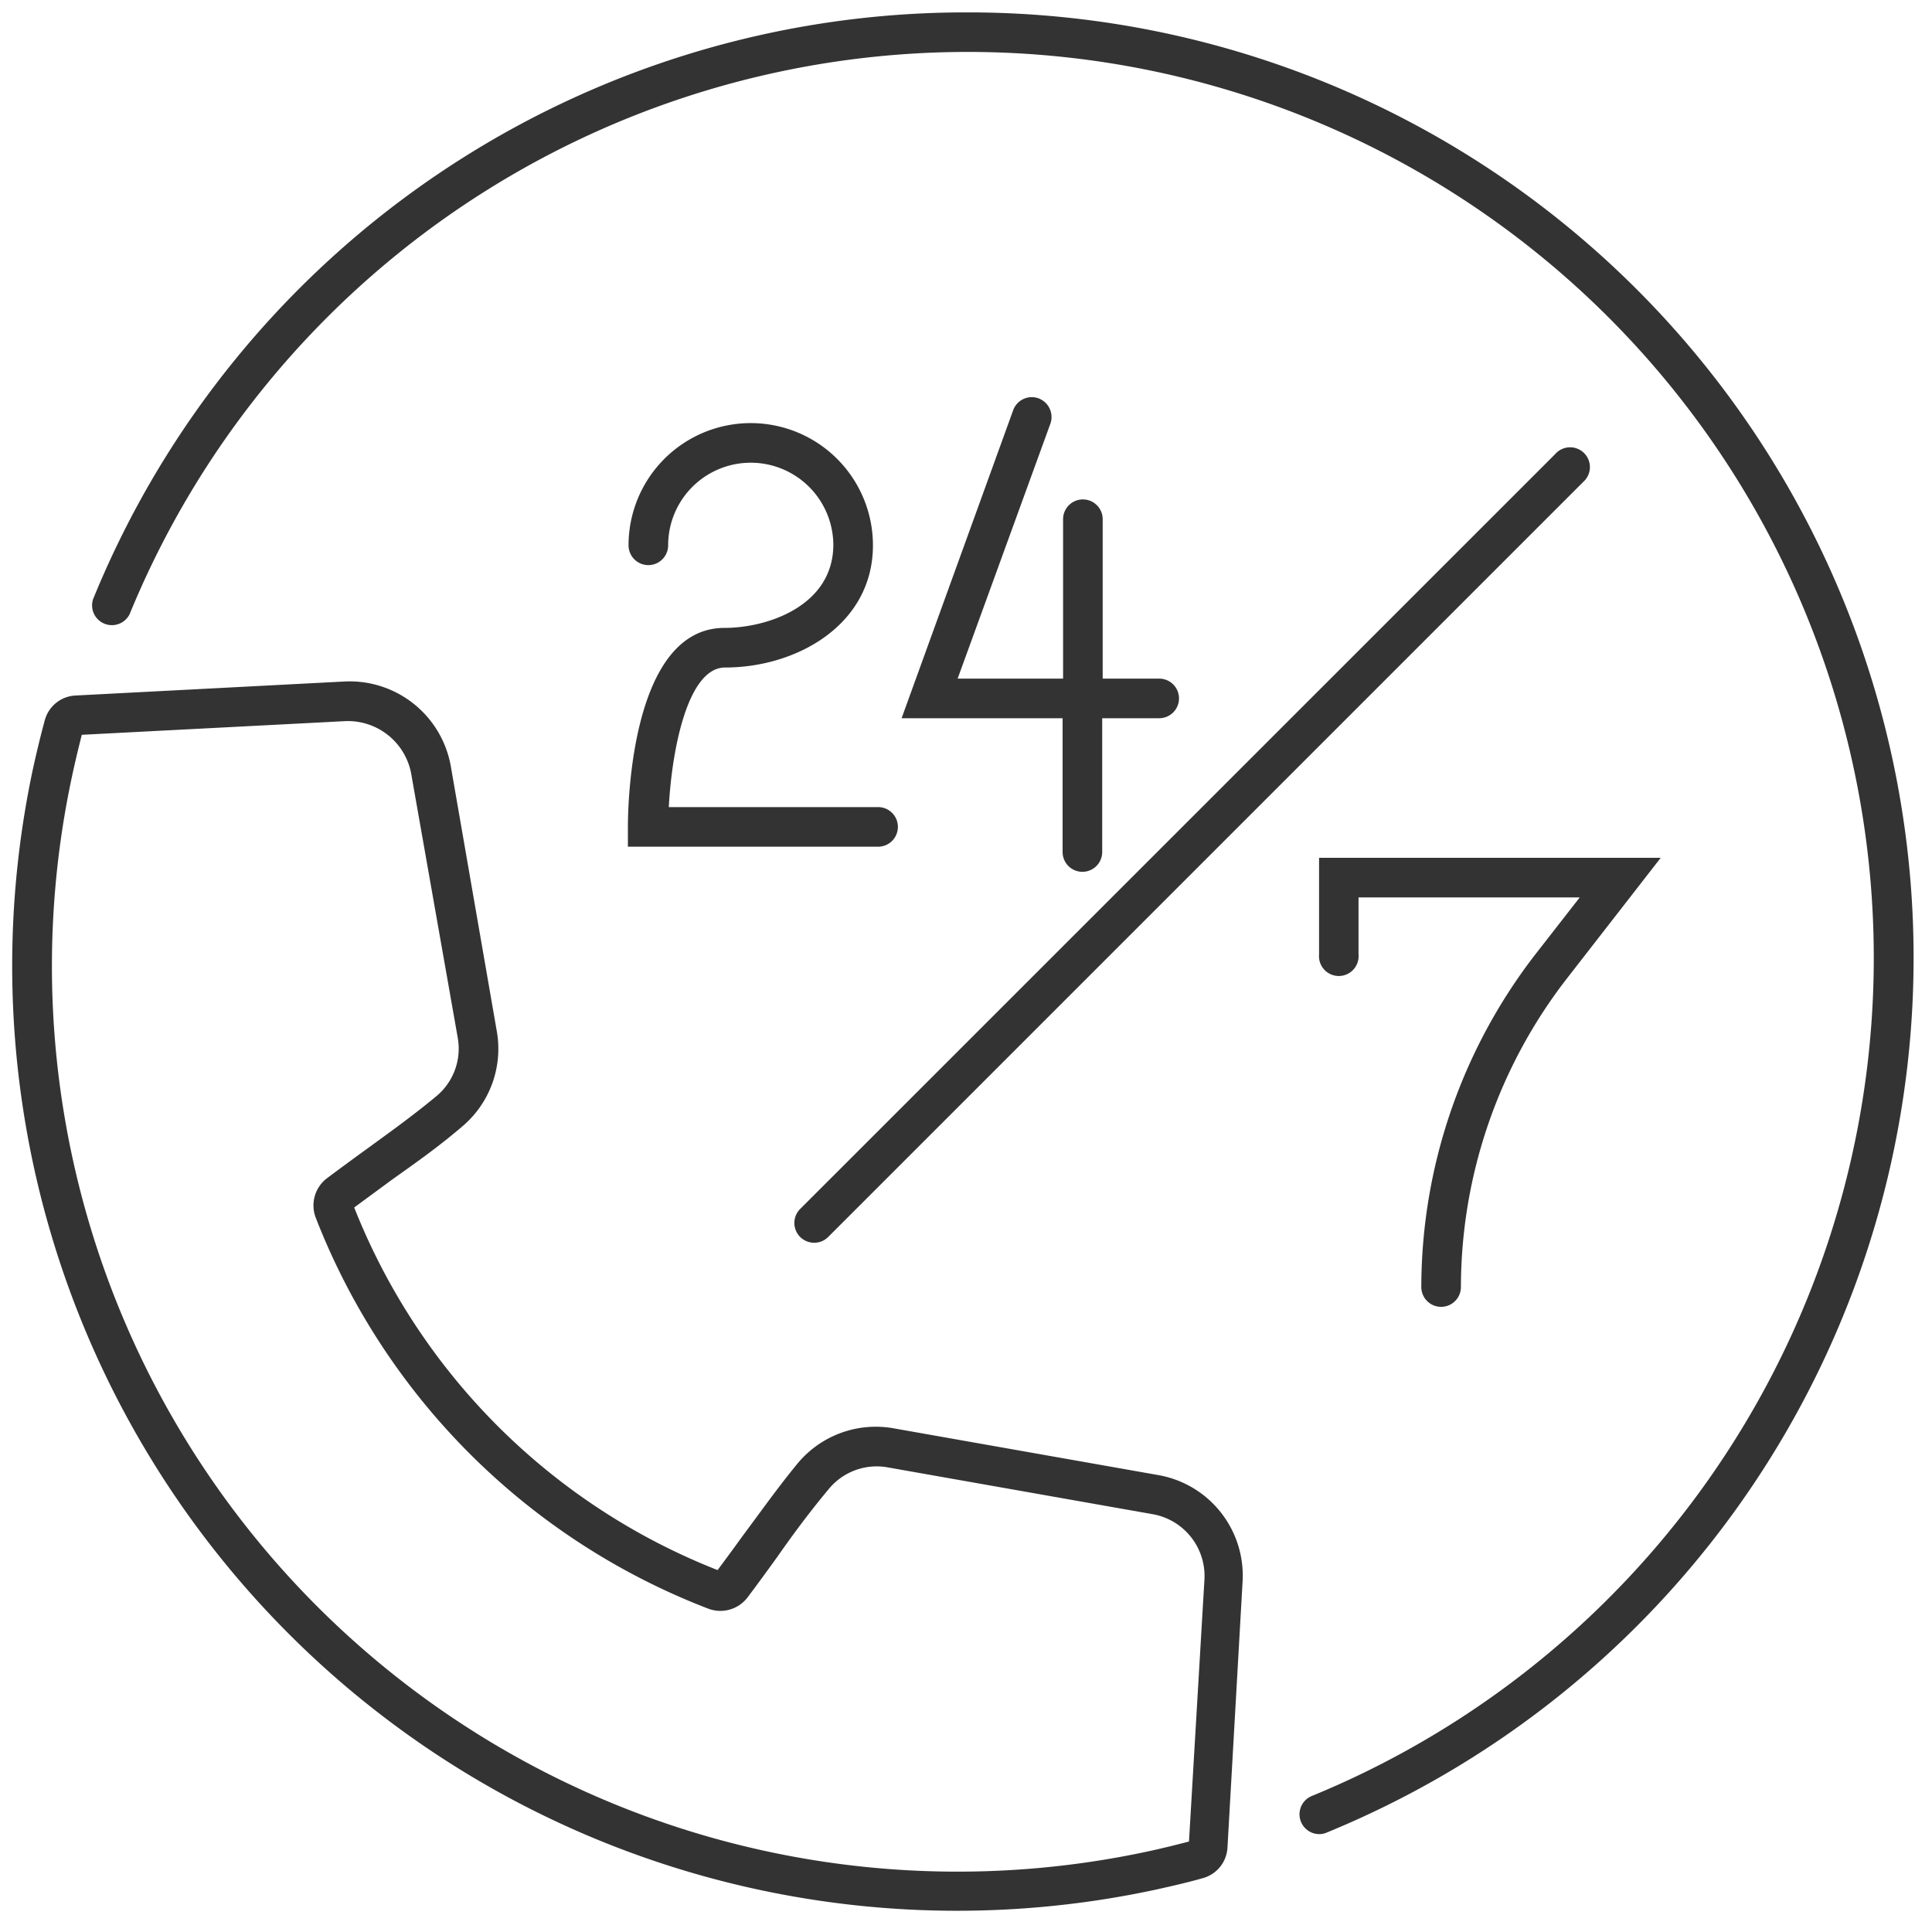
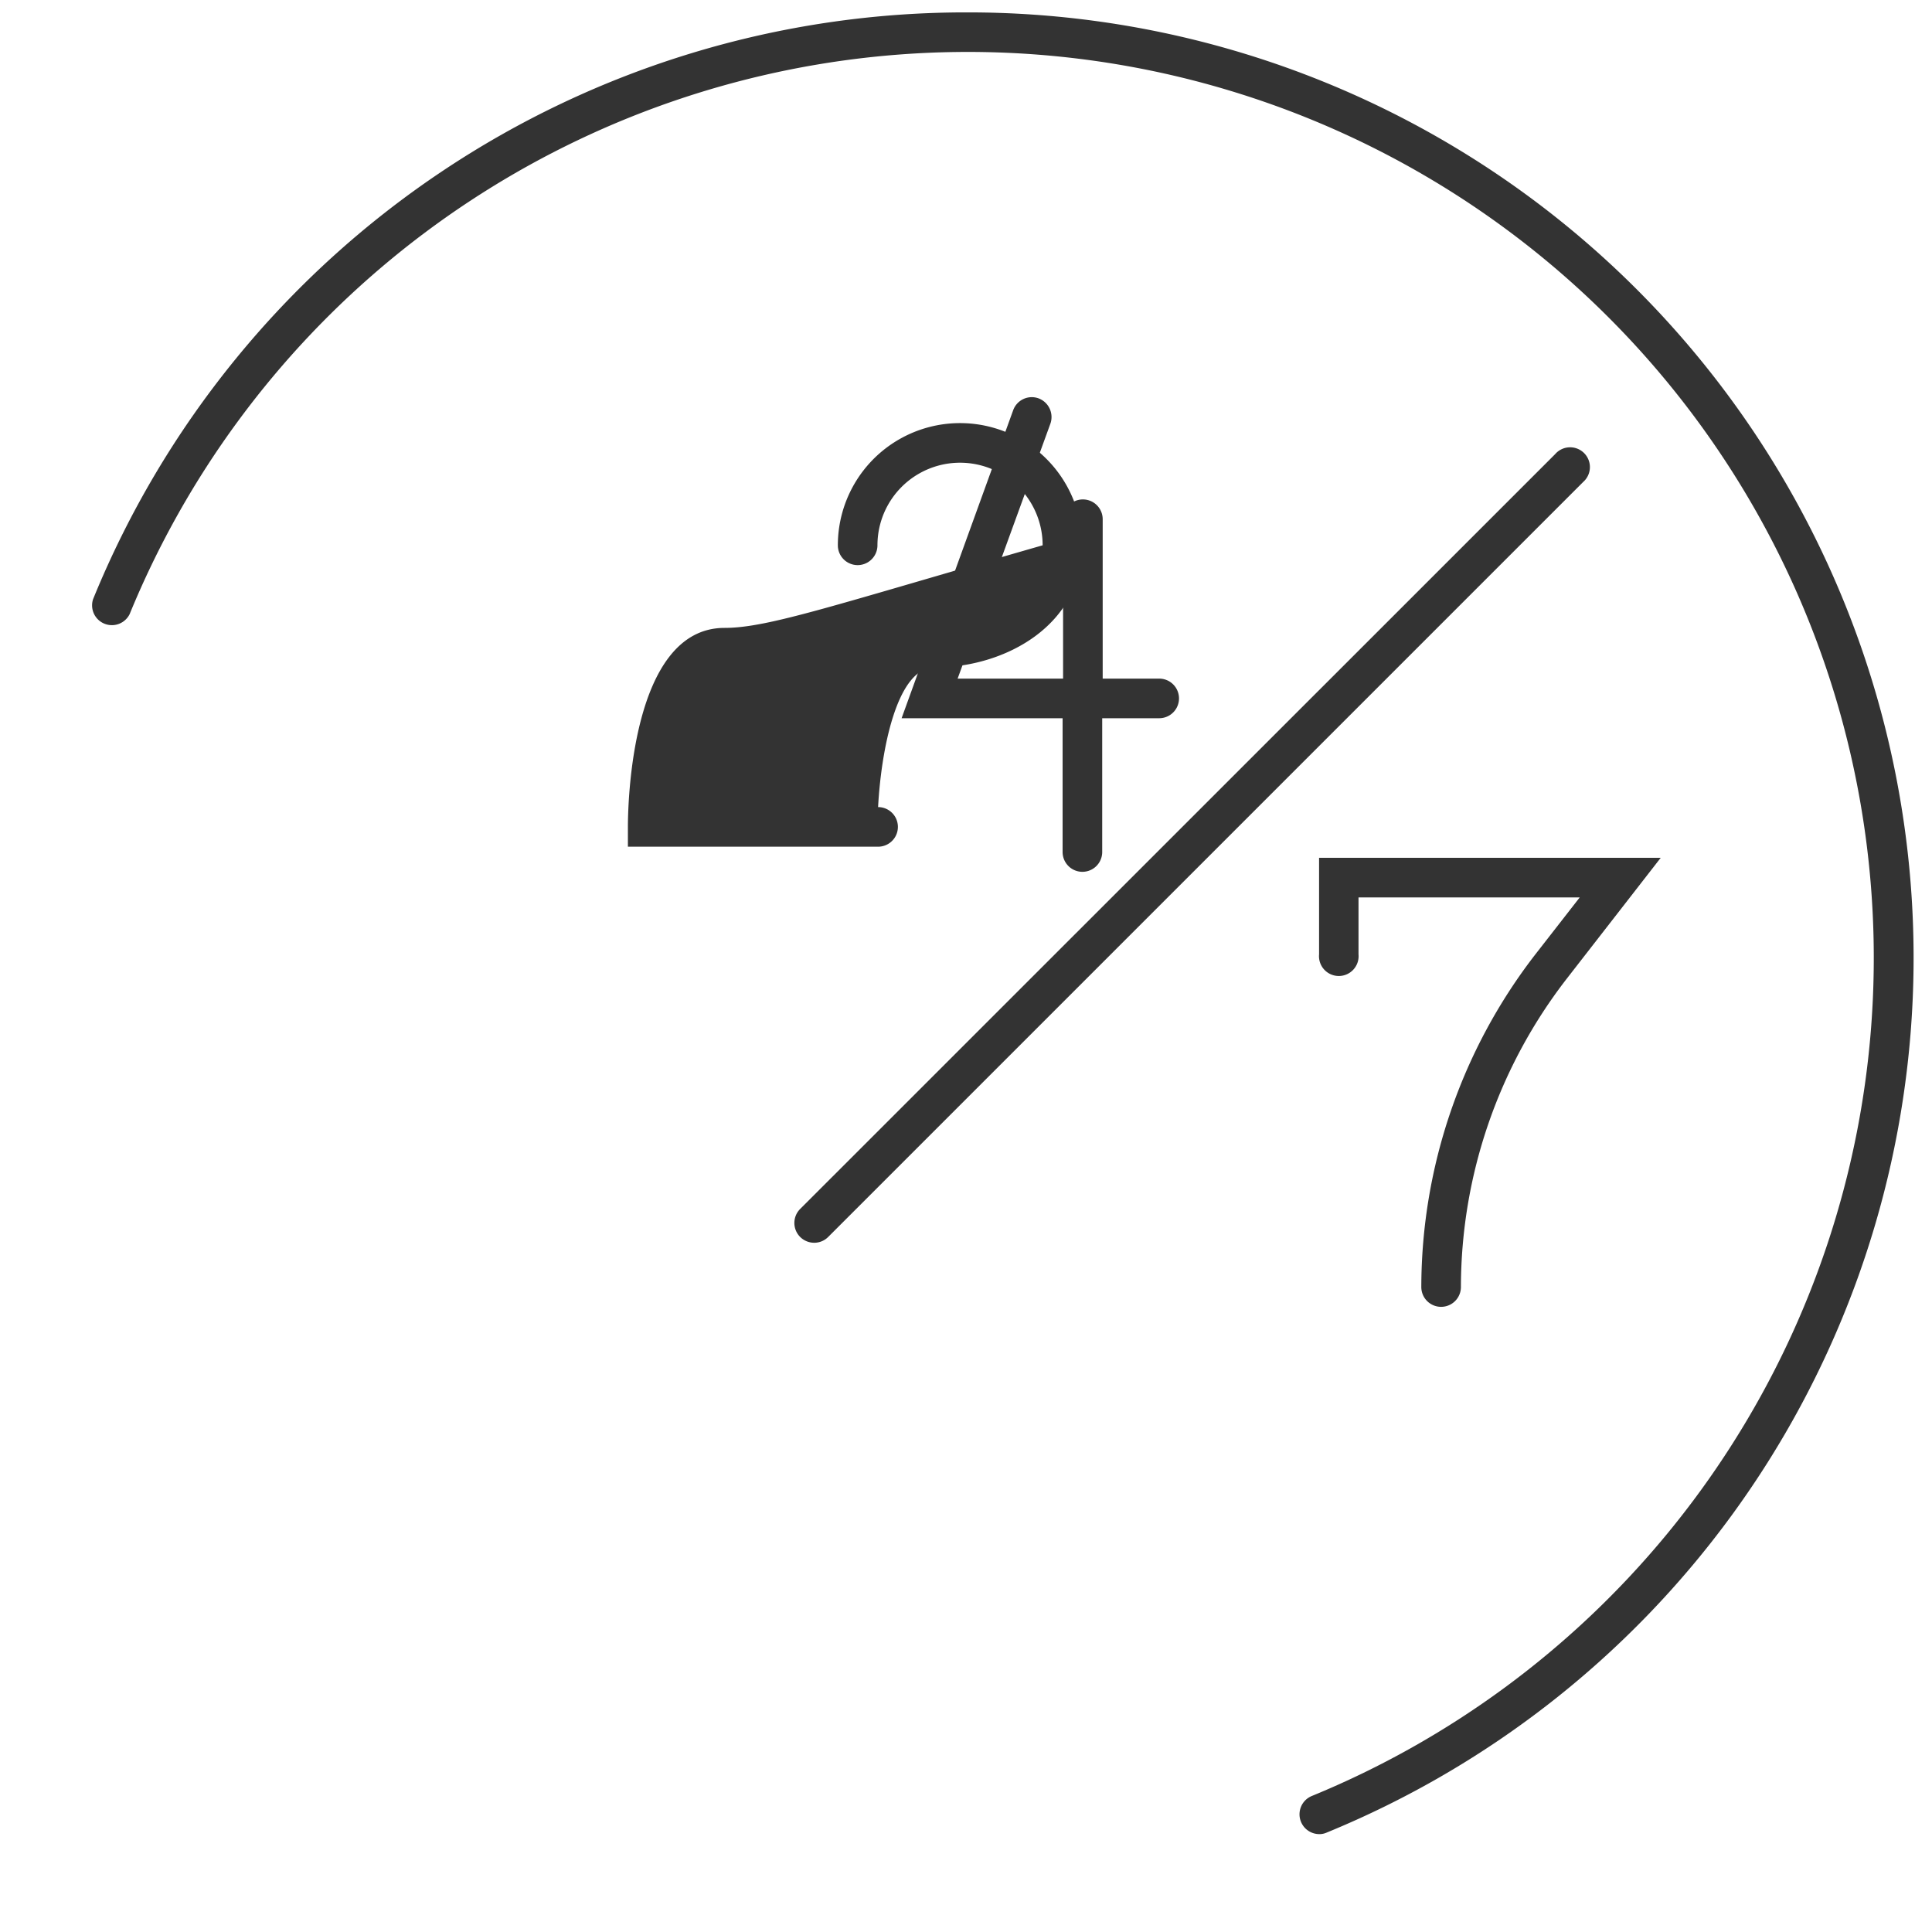
<svg xmlns="http://www.w3.org/2000/svg" width="120" height="120" viewBox="0 0 120 120">
  <g id="a9fb59f4-9d67-4df9-8246-2d7d9bfc5822" data-name="use">
-     <path d="M71.57,94.05,55.1,91.14a3.85,3.85,0,0,0-3.64,1.33c-1.19,1.45-2.17,2.8-3.21,4.23-.6.83-1.2,1.66-1.85,2.52a2.12,2.12,0,0,1-2.43.7A42.52,42.52,0,0,1,19.61,75.65a2.12,2.12,0,0,1,.69-2.44c.88-.66,1.73-1.28,2.57-1.89,1.43-1,2.78-2,4.23-3.21a3.84,3.84,0,0,0,1.33-3.64L25.53,48a4,4,0,0,0-4.07-3.23l-16.38.85c-.22.87-.43,1.75-.62,2.64A56.25,56.25,0,0,0,71.18,115c.9-.19,1.79-.41,2.67-.64l.93-16.27A3.9,3.9,0,0,0,71.57,94.05Z" fill="none" />
    <path d="M60.12.77A58.53,58.53,0,0,0,5.78,37.22a1.23,1.23,0,0,0,2.27.93,56.27,56.27,0,1,1,73.41,73.41,1.23,1.23,0,0,0,.46,2.36,1.09,1.09,0,0,0,.47-.09A58.72,58.72,0,0,0,60.12.77Z" fill="#333" />
-     <path d="M72,91.63,55.53,88.72a6.31,6.31,0,0,0-6,2.19c-1.24,1.51-2.29,3-3.3,4.35-.54.74-1.08,1.49-1.66,2.26A40,40,0,0,1,22,75l2.31-1.7c1.4-1,2.84-2,4.35-3.29a6.31,6.31,0,0,0,2.19-6L28,47.59a6.38,6.38,0,0,0-6.61-5.26L4.69,43.2a2.08,2.08,0,0,0-1.91,1.54c-.27,1-.51,2-.73,3a58.69,58.69,0,0,0,69.64,69.65c1-.22,2.06-.46,3-.73a2.08,2.08,0,0,0,1.55-1.9l.94-16.54A6.34,6.34,0,0,0,72,91.63Zm1.85,22.75c-.88.23-1.77.45-2.67.64A56.25,56.25,0,0,1,4.46,48.28c.19-.89.4-1.77.62-2.64l16.38-.85A4,4,0,0,1,25.53,48l2.9,16.45a3.84,3.84,0,0,1-1.33,3.64c-1.45,1.2-2.8,2.17-4.23,3.21-.84.61-1.69,1.23-2.57,1.89a2.12,2.12,0,0,0-.69,2.44A42.52,42.52,0,0,0,44,99.92a2.12,2.12,0,0,0,2.43-.7c.65-.86,1.25-1.69,1.85-2.52,1-1.43,2-2.78,3.21-4.23a3.85,3.85,0,0,1,3.64-1.33l16.47,2.91a3.9,3.9,0,0,1,3.21,4.06Z" fill="#333" />
-     <path d="M45,39c-5.83,0-6,11.09-6,12.36v1.23H54.54a1.23,1.23,0,1,0,0-2.46h-13c.18-3.44,1.14-8.67,3.5-8.67,4.45,0,9.18-2.66,9.18-7.59a7.59,7.59,0,0,0-15.18,0,1.23,1.23,0,1,0,2.46,0,5.13,5.13,0,0,1,10.26,0C51.73,37.61,47.71,39,45,39Z" fill="#333" />
+     <path d="M45,39c-5.83,0-6,11.09-6,12.36v1.23H54.54a1.23,1.23,0,1,0,0-2.46c.18-3.44,1.14-8.67,3.5-8.67,4.45,0,9.18-2.66,9.18-7.59a7.59,7.59,0,0,0-15.18,0,1.23,1.23,0,1,0,2.46,0,5.13,5.13,0,0,1,10.26,0C51.73,37.61,47.71,39,45,39Z" fill="#333" />
    <path d="M64.5,24.74a1.23,1.23,0,0,0-1.57.74L56,44.61H66v8.31a1.23,1.23,0,1,0,2.46,0V44.61H72a1.23,1.23,0,0,0,0-2.46H68.49v-9.9a1.23,1.23,0,0,0-2.46,0v9.9H59.48l5.76-15.83A1.24,1.24,0,0,0,64.5,24.74Z" fill="#333" />
    <path d="M49.7,76.83a1.24,1.24,0,0,0,.87.36,1.22,1.22,0,0,0,.87-.36L98.33,29.94a1.23,1.23,0,1,0-1.74-1.73L49.7,75.09A1.23,1.23,0,0,0,49.7,76.83Z" fill="#333" />
    <path d="M88.28,79.94a1.23,1.23,0,1,0,2.46,0,31.35,31.35,0,0,1,6.58-19.16l5.83-7.5H81.93v6a1.23,1.23,0,1,0,2.45,0V55.74H98.12l-2.75,3.53A33.85,33.85,0,0,0,88.28,79.94Z" fill="#333" />
  </g>
</svg>